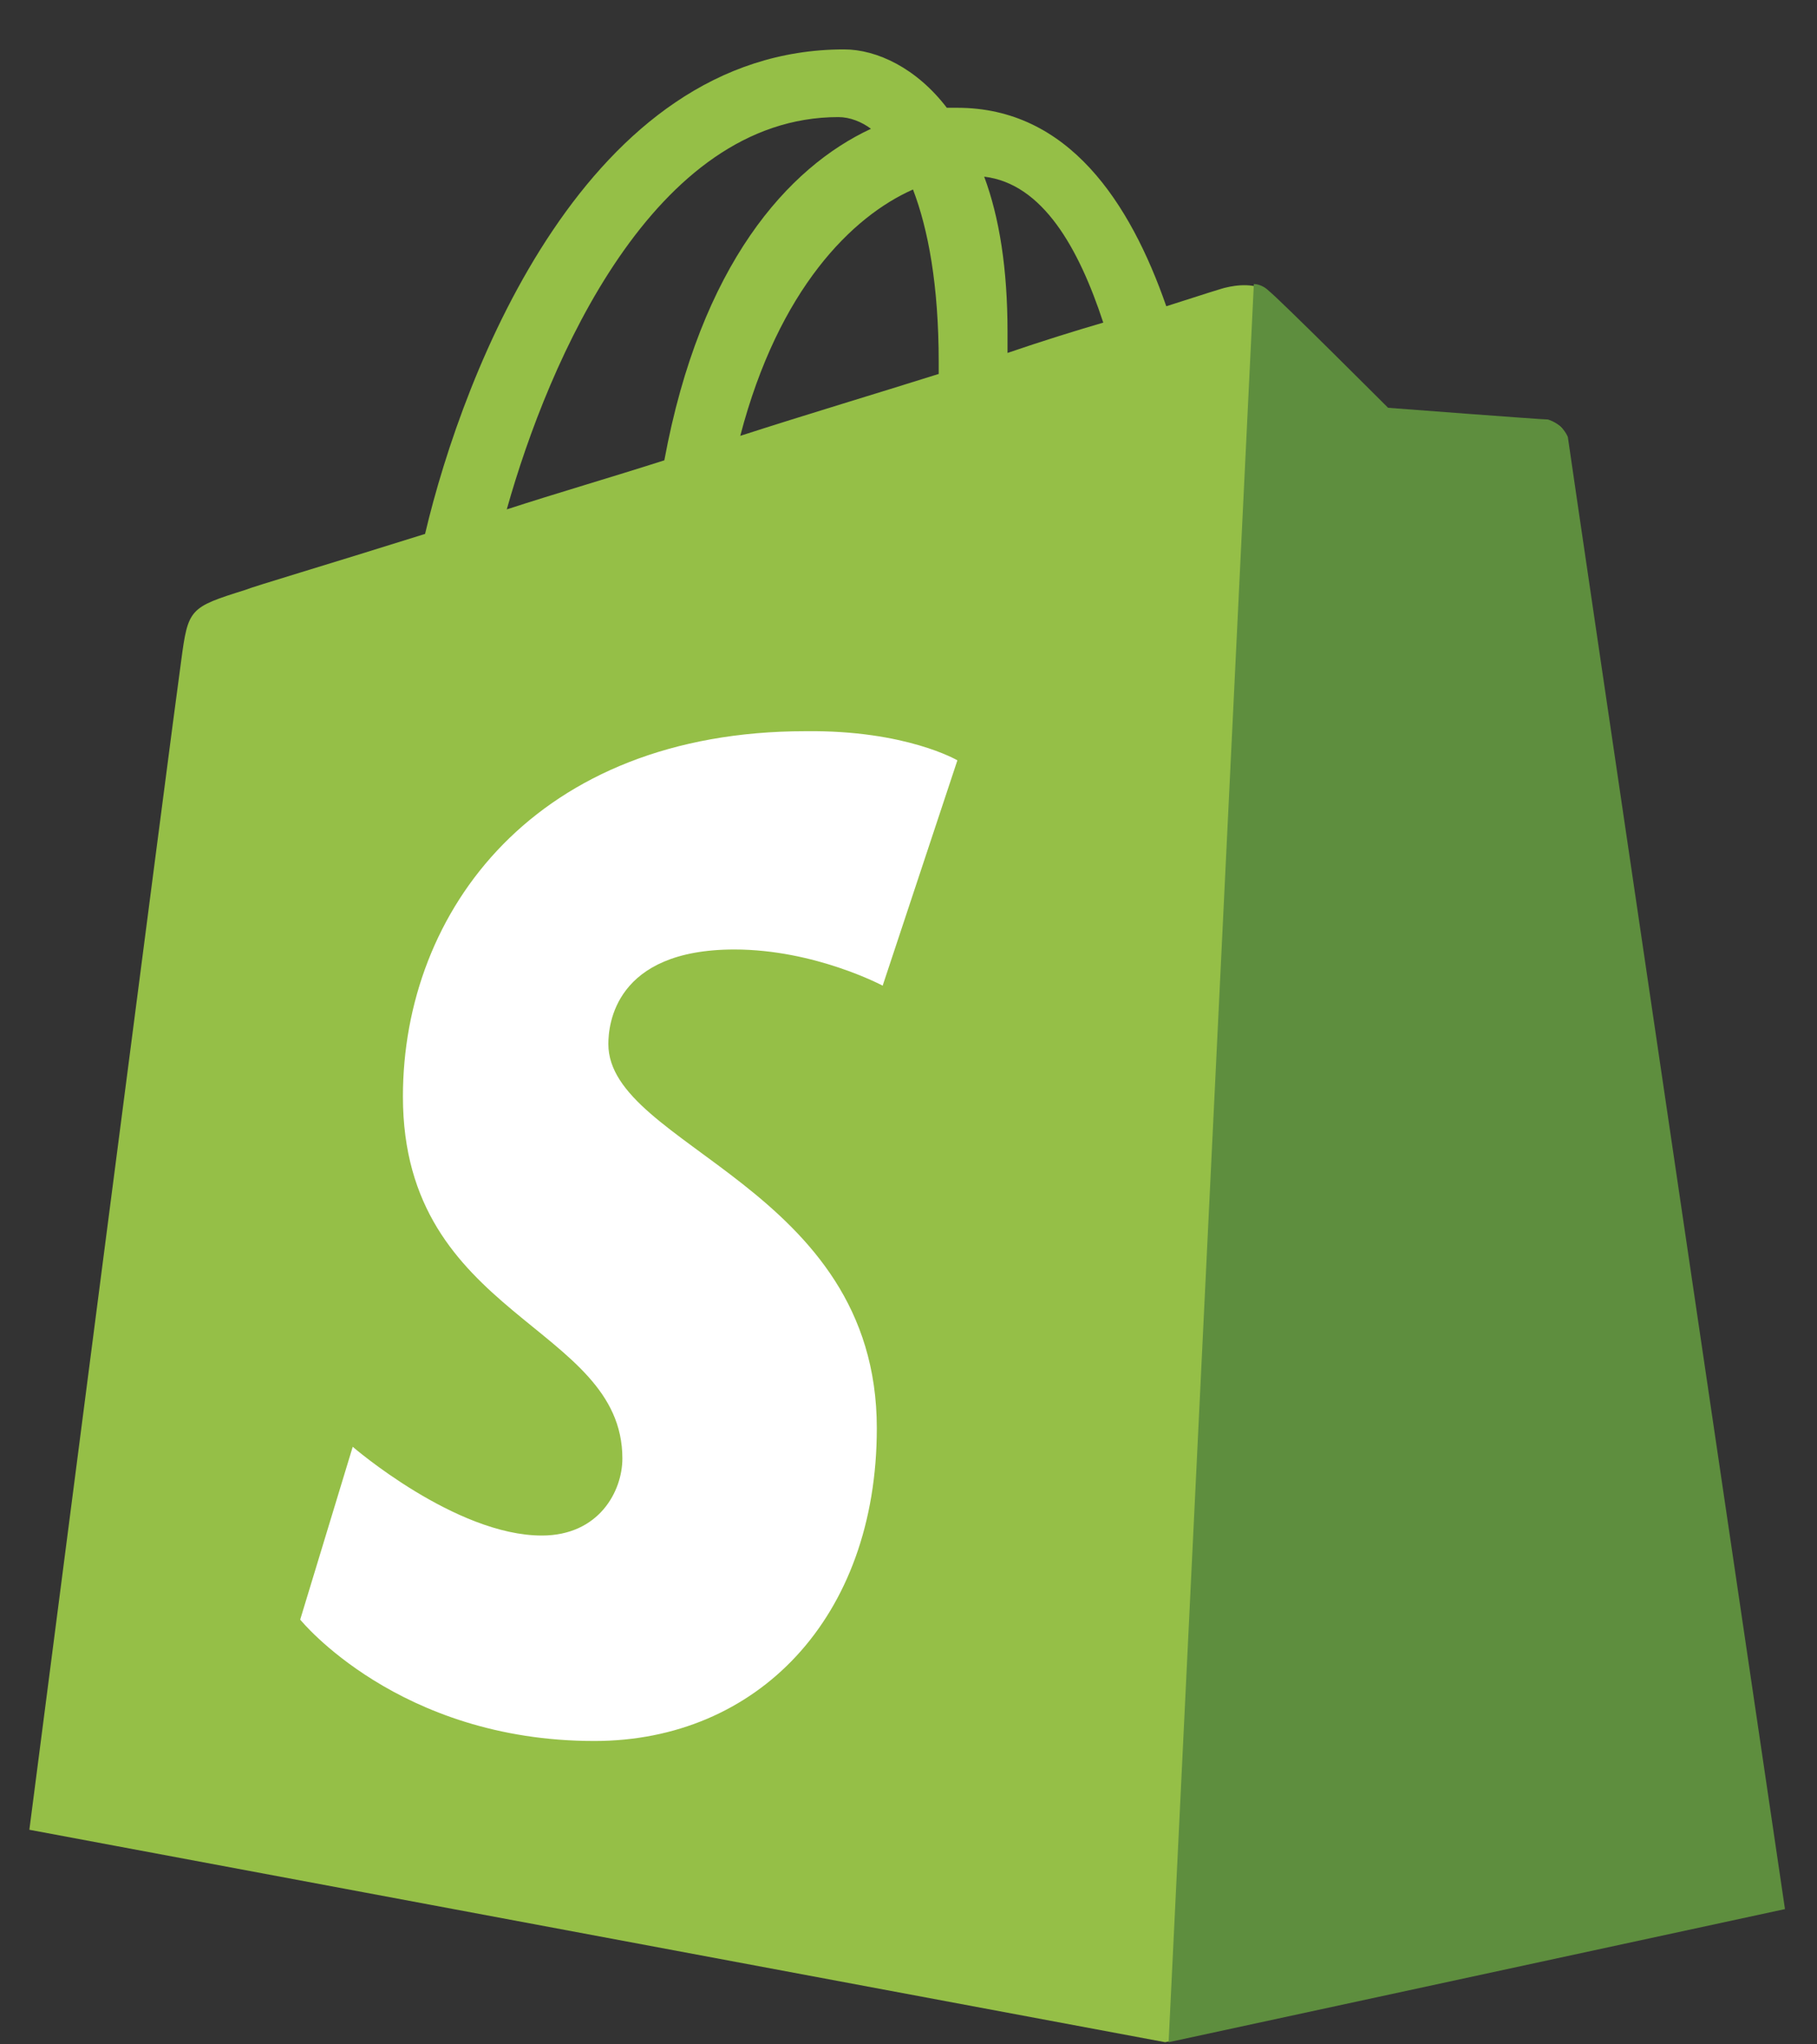
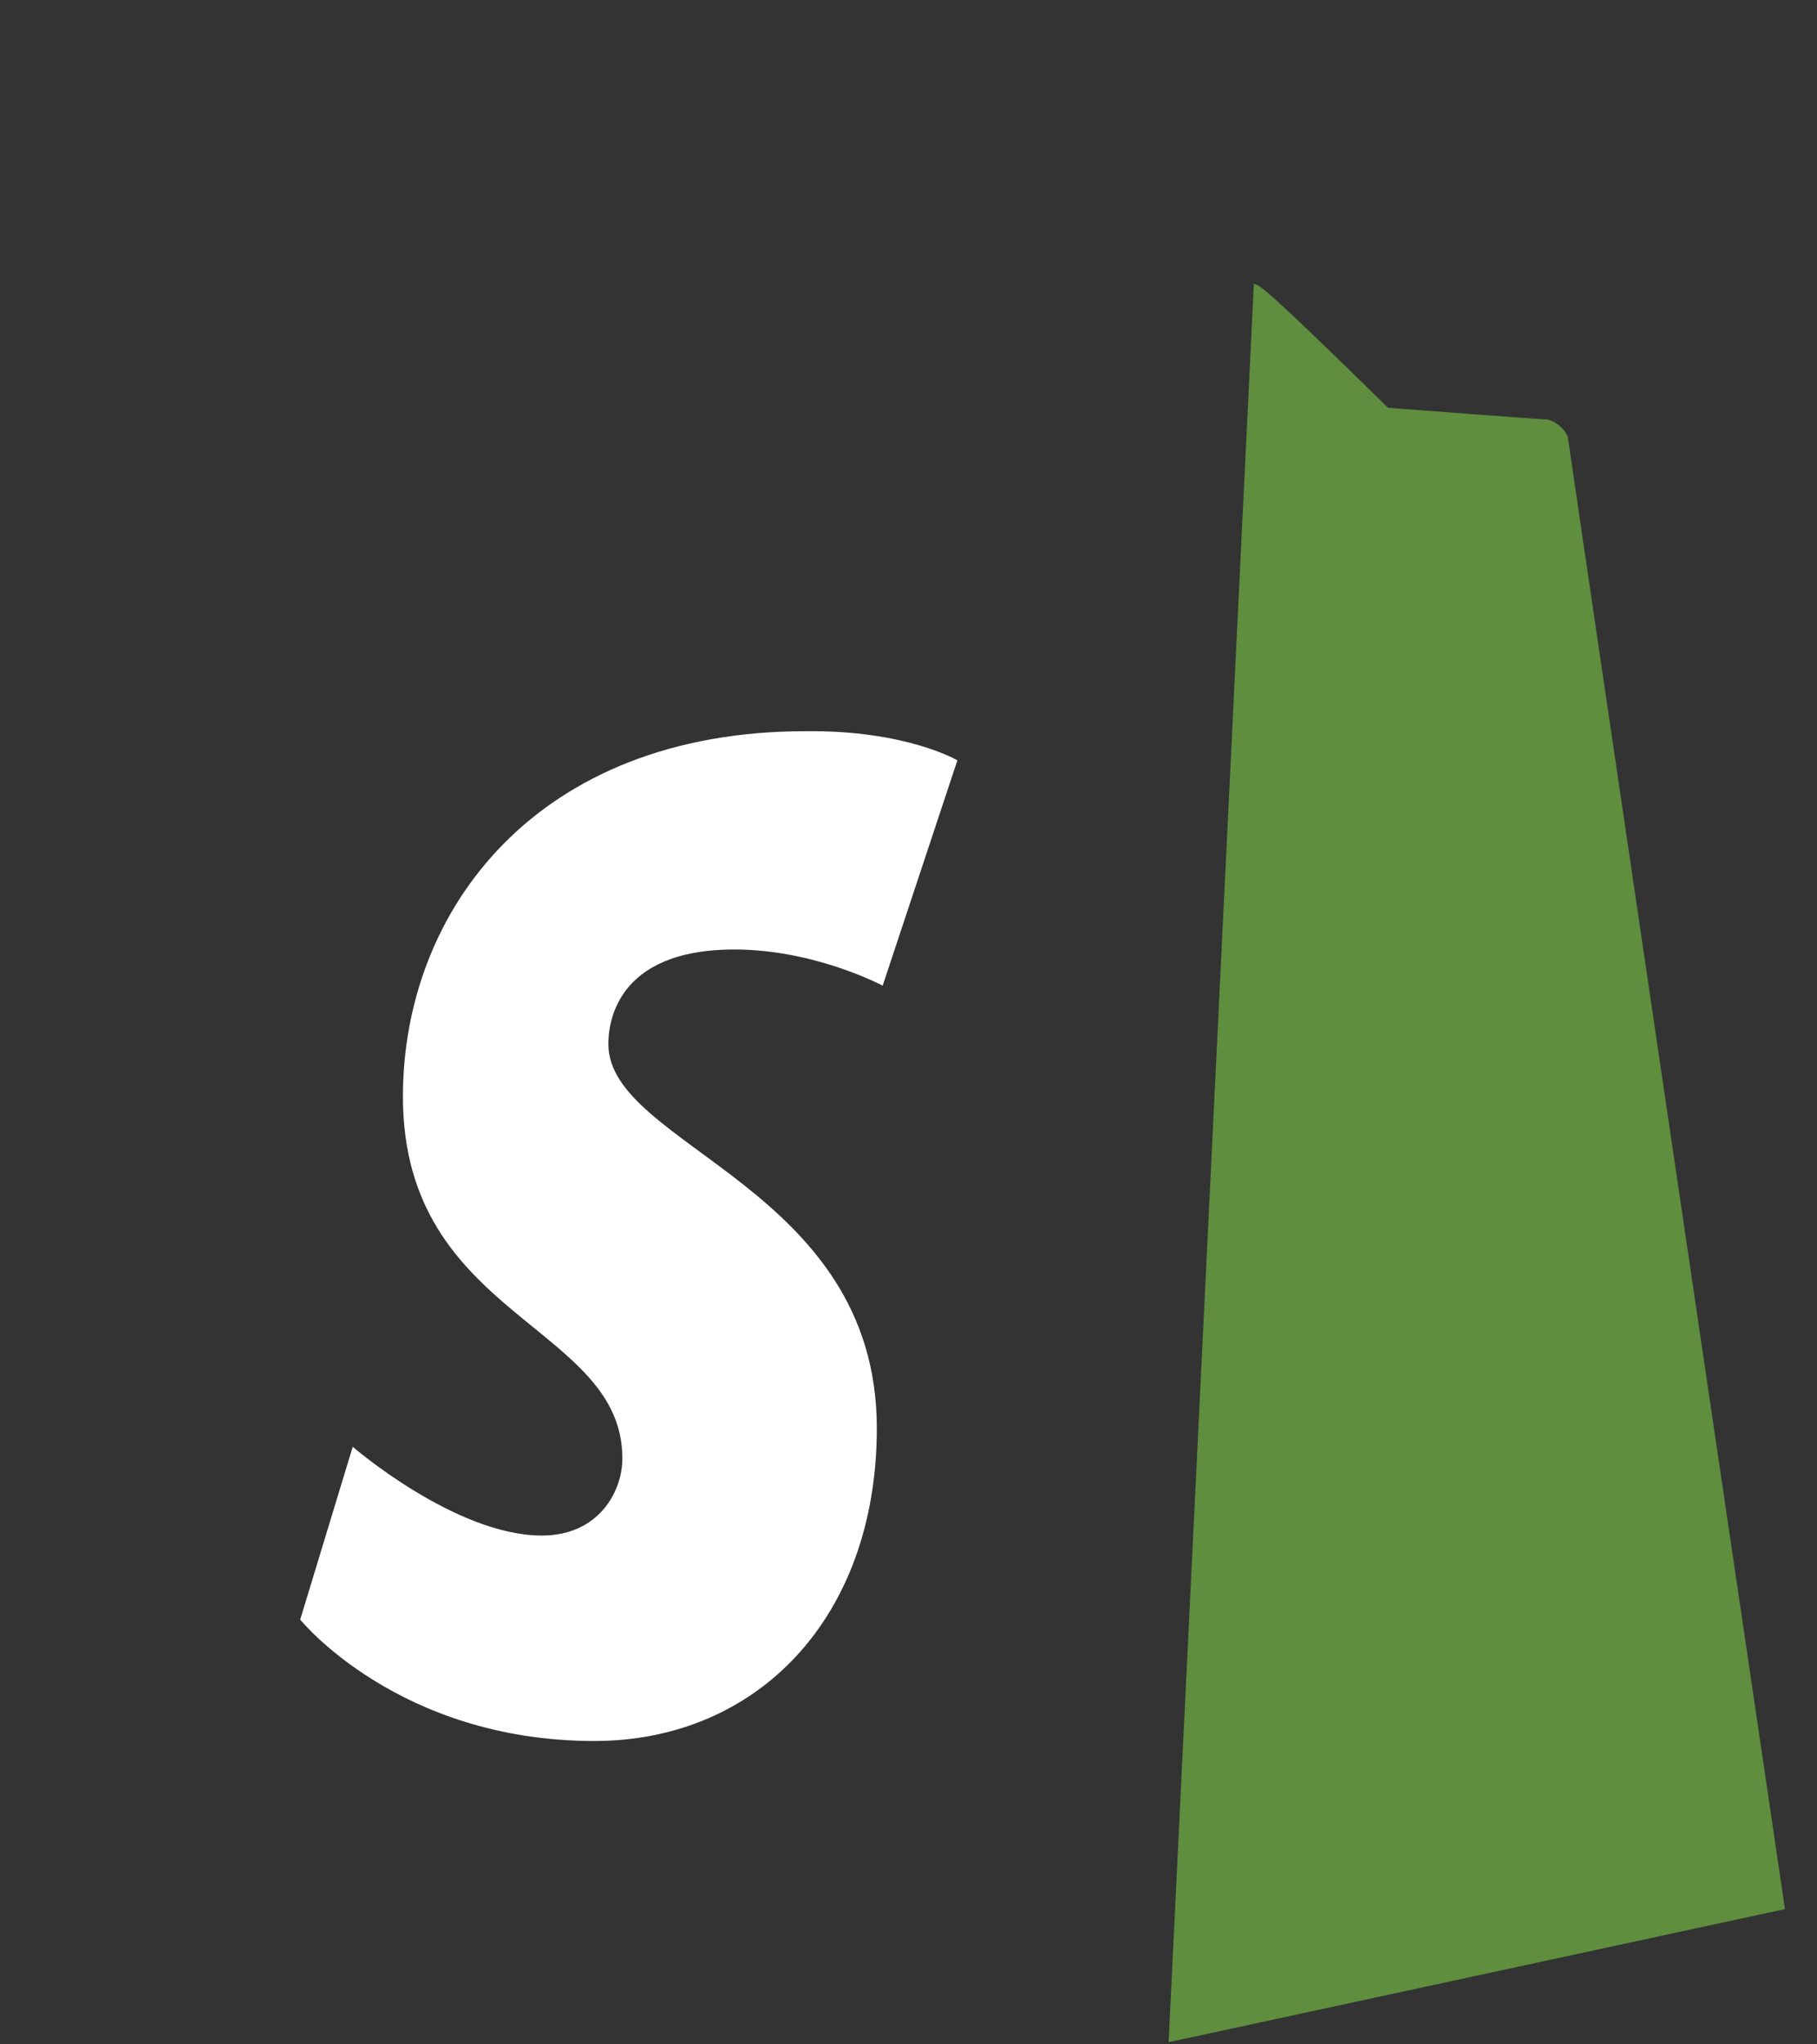
<svg xmlns="http://www.w3.org/2000/svg" width="32" height="36" viewBox="0 0 32 36" fill="none">
  <rect x="0" y="0" width="32" height="36" fill="#333333" stroke="none" />
-   <path d="M27.571 7.695C27.551 7.51 27.386 7.428 27.263 7.428C27.139 7.428 24.446 7.222 24.446 7.222C24.446 7.222 22.576 5.352 22.349 5.167C22.144 4.961 21.753 5.023 21.589 5.064C21.568 5.064 21.178 5.187 20.54 5.393C19.903 3.563 18.814 1.898 16.86 1.898H16.675C16.141 1.199 15.442 0.87 14.866 0.87C10.344 0.87 8.165 6.524 7.486 9.402C5.718 9.957 4.464 10.327 4.32 10.388C3.334 10.697 3.313 10.717 3.19 11.642C3.087 12.341 0.517 32.221 0.517 32.221L20.52 35.962L31.374 33.619C31.395 33.578 27.592 7.88 27.571 7.695ZM19.43 5.681C18.937 5.825 18.341 6.01 17.744 6.215V5.845C17.744 4.735 17.601 3.83 17.333 3.111C18.361 3.234 18.998 4.365 19.43 5.681ZM16.079 3.337C16.347 4.036 16.532 5.023 16.532 6.38V6.585C15.421 6.935 14.25 7.284 13.037 7.675C13.715 5.084 15.01 3.81 16.079 3.337ZM14.764 2.062C14.969 2.062 15.175 2.145 15.339 2.268C13.88 2.946 12.338 4.653 11.7 8.106C10.734 8.415 9.809 8.682 8.925 8.97C9.665 6.338 11.515 2.062 14.764 2.062Z" fill="#95BF47" />
-   <path d="M27.263 7.387C27.14 7.387 24.446 7.181 24.446 7.181C24.446 7.181 22.576 5.31 22.349 5.125C22.267 5.043 22.165 5.002 22.082 5.002L20.581 35.962L31.436 33.618C31.436 33.618 27.633 7.88 27.612 7.695C27.53 7.51 27.386 7.428 27.263 7.387Z" fill="#5E8E3E" />
+   <path d="M27.263 7.387C27.14 7.387 24.446 7.181 24.446 7.181C22.267 5.043 22.165 5.002 22.082 5.002L20.581 35.962L31.436 33.618C31.436 33.618 27.633 7.88 27.612 7.695C27.53 7.51 27.386 7.428 27.263 7.387Z" fill="#5E8E3E" />
  <path d="M16.861 13.389L15.545 17.357C15.545 17.357 14.353 16.72 12.934 16.72C10.817 16.72 10.714 18.056 10.714 18.385C10.714 20.194 15.442 20.893 15.442 25.149C15.442 28.5 13.325 30.658 10.467 30.658C7.013 30.658 5.287 28.52 5.287 28.52L6.212 25.477C6.212 25.477 8.021 27.04 9.542 27.04C10.549 27.04 10.961 26.259 10.961 25.683C10.961 23.319 7.096 23.216 7.096 19.31C7.096 16.041 9.439 12.876 14.188 12.876C15.956 12.855 16.861 13.389 16.861 13.389Z" fill="white" />
</svg>